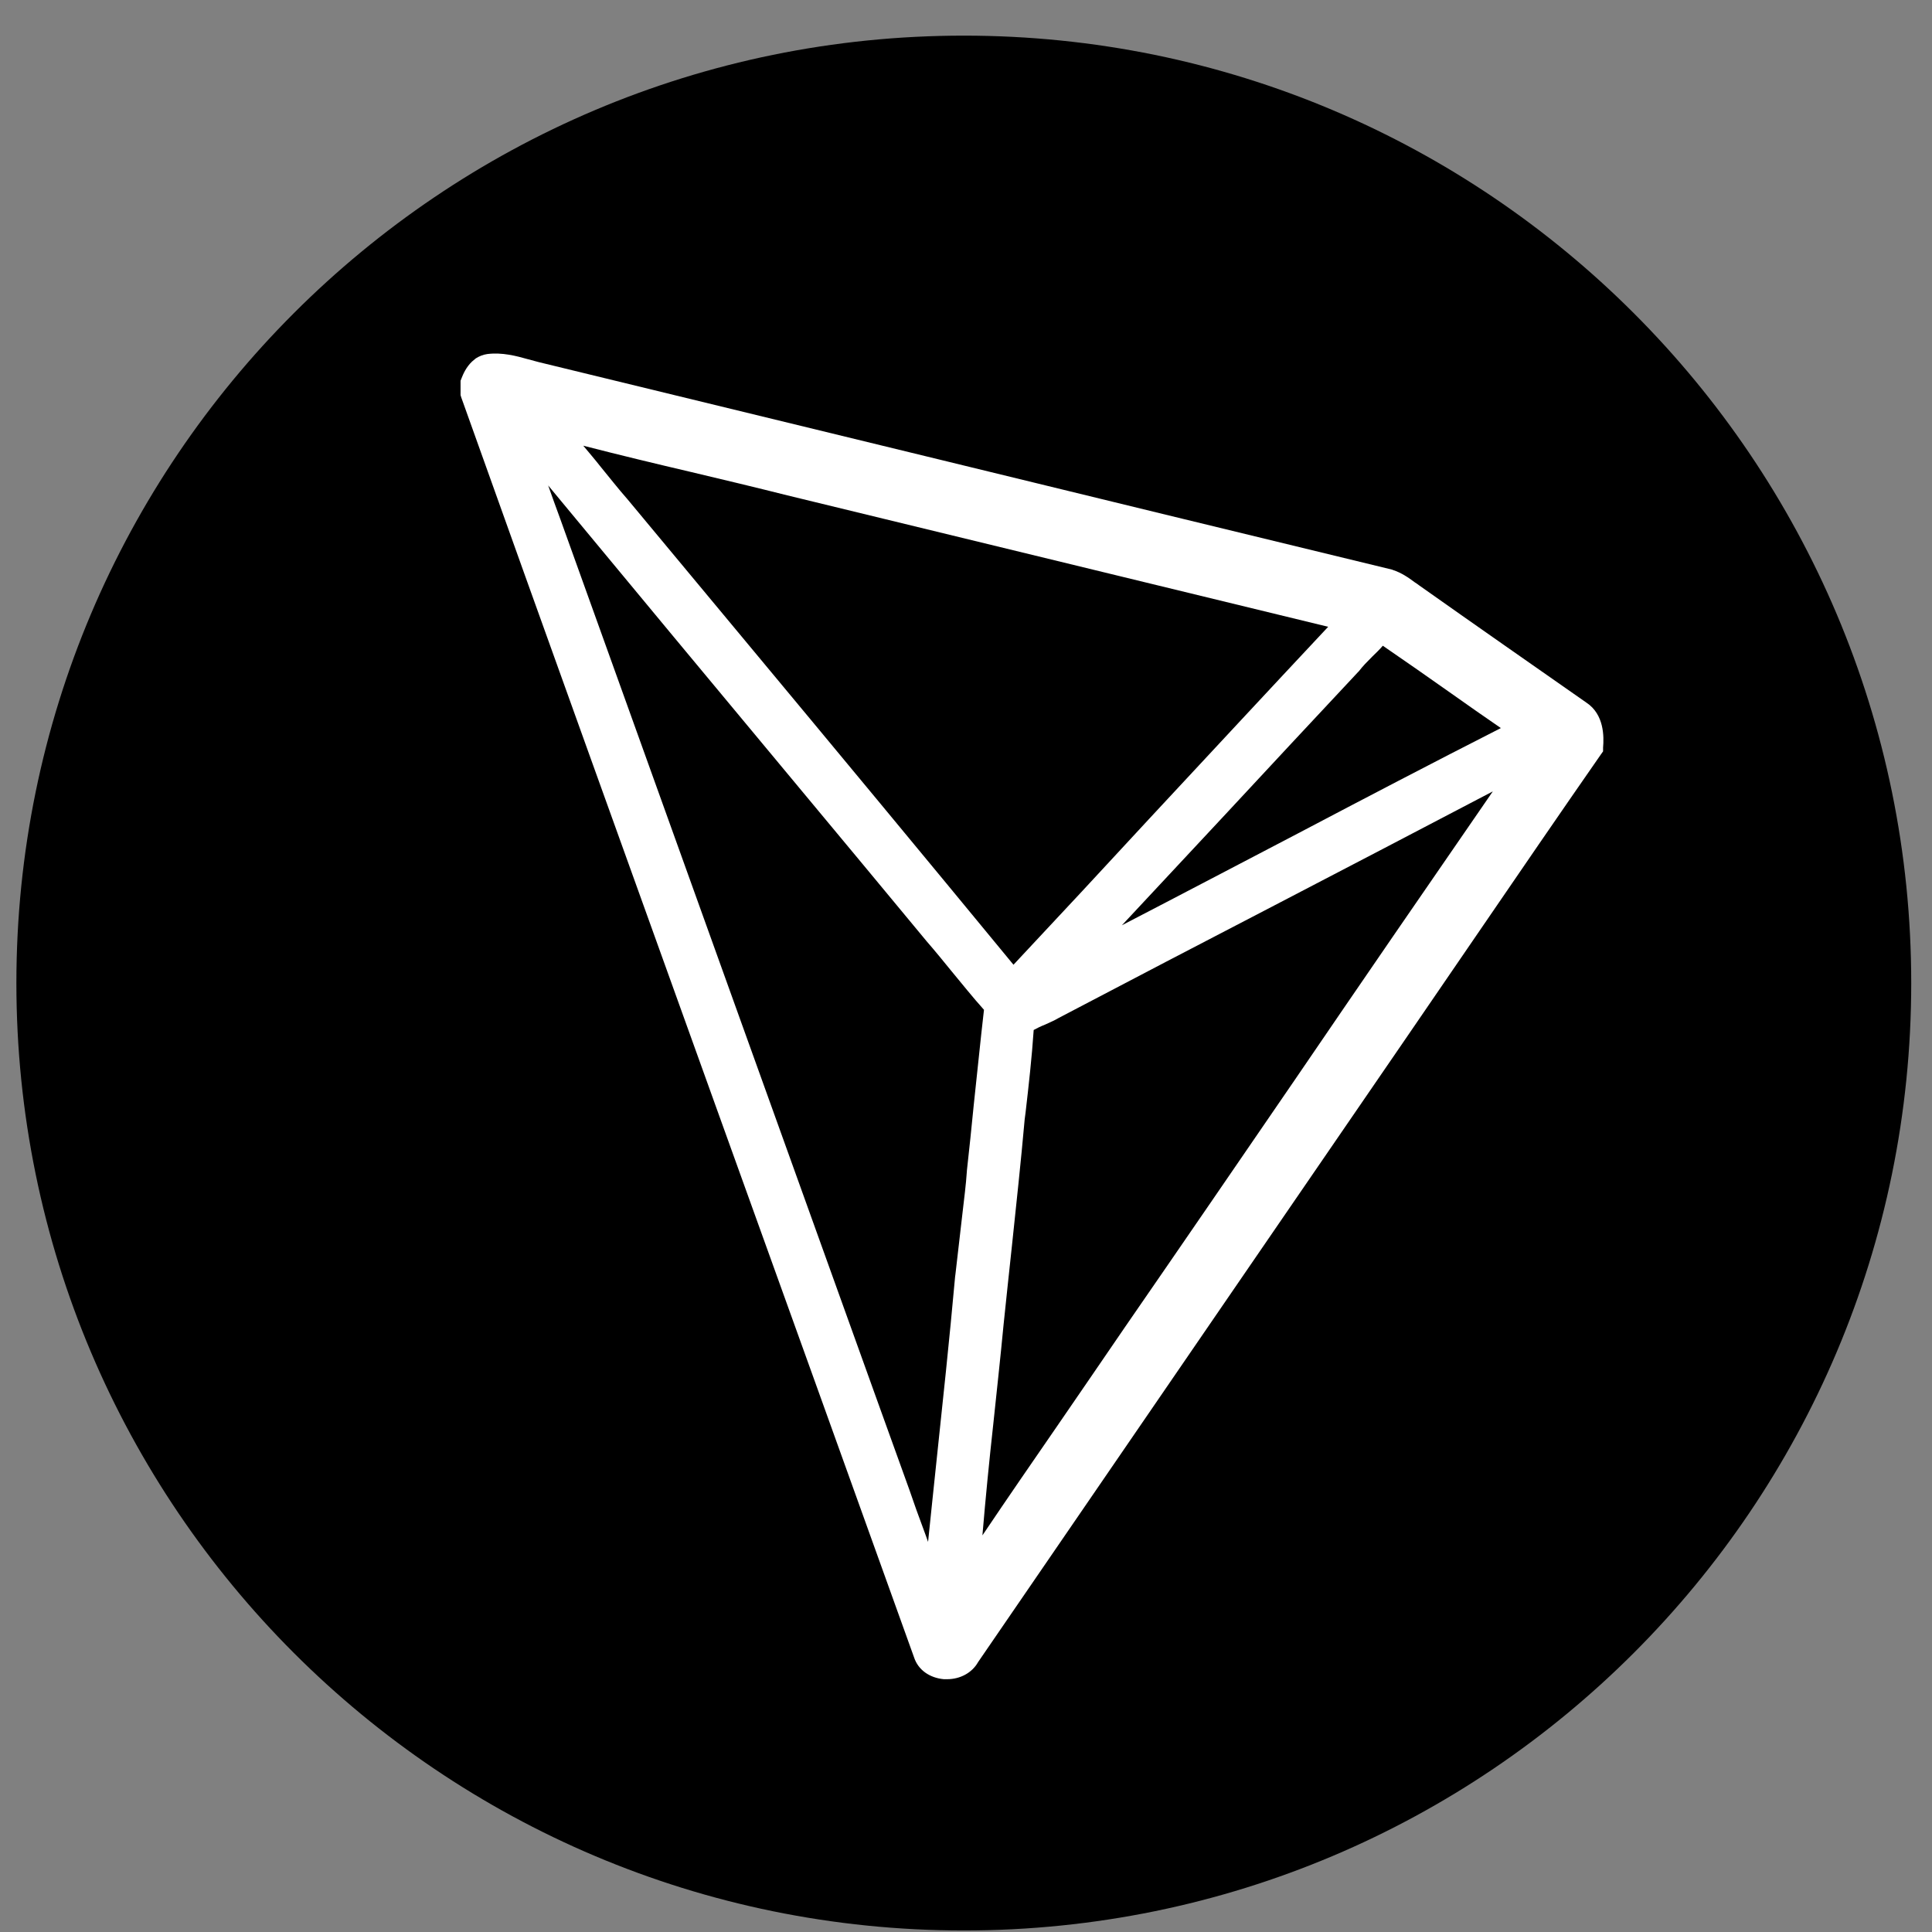
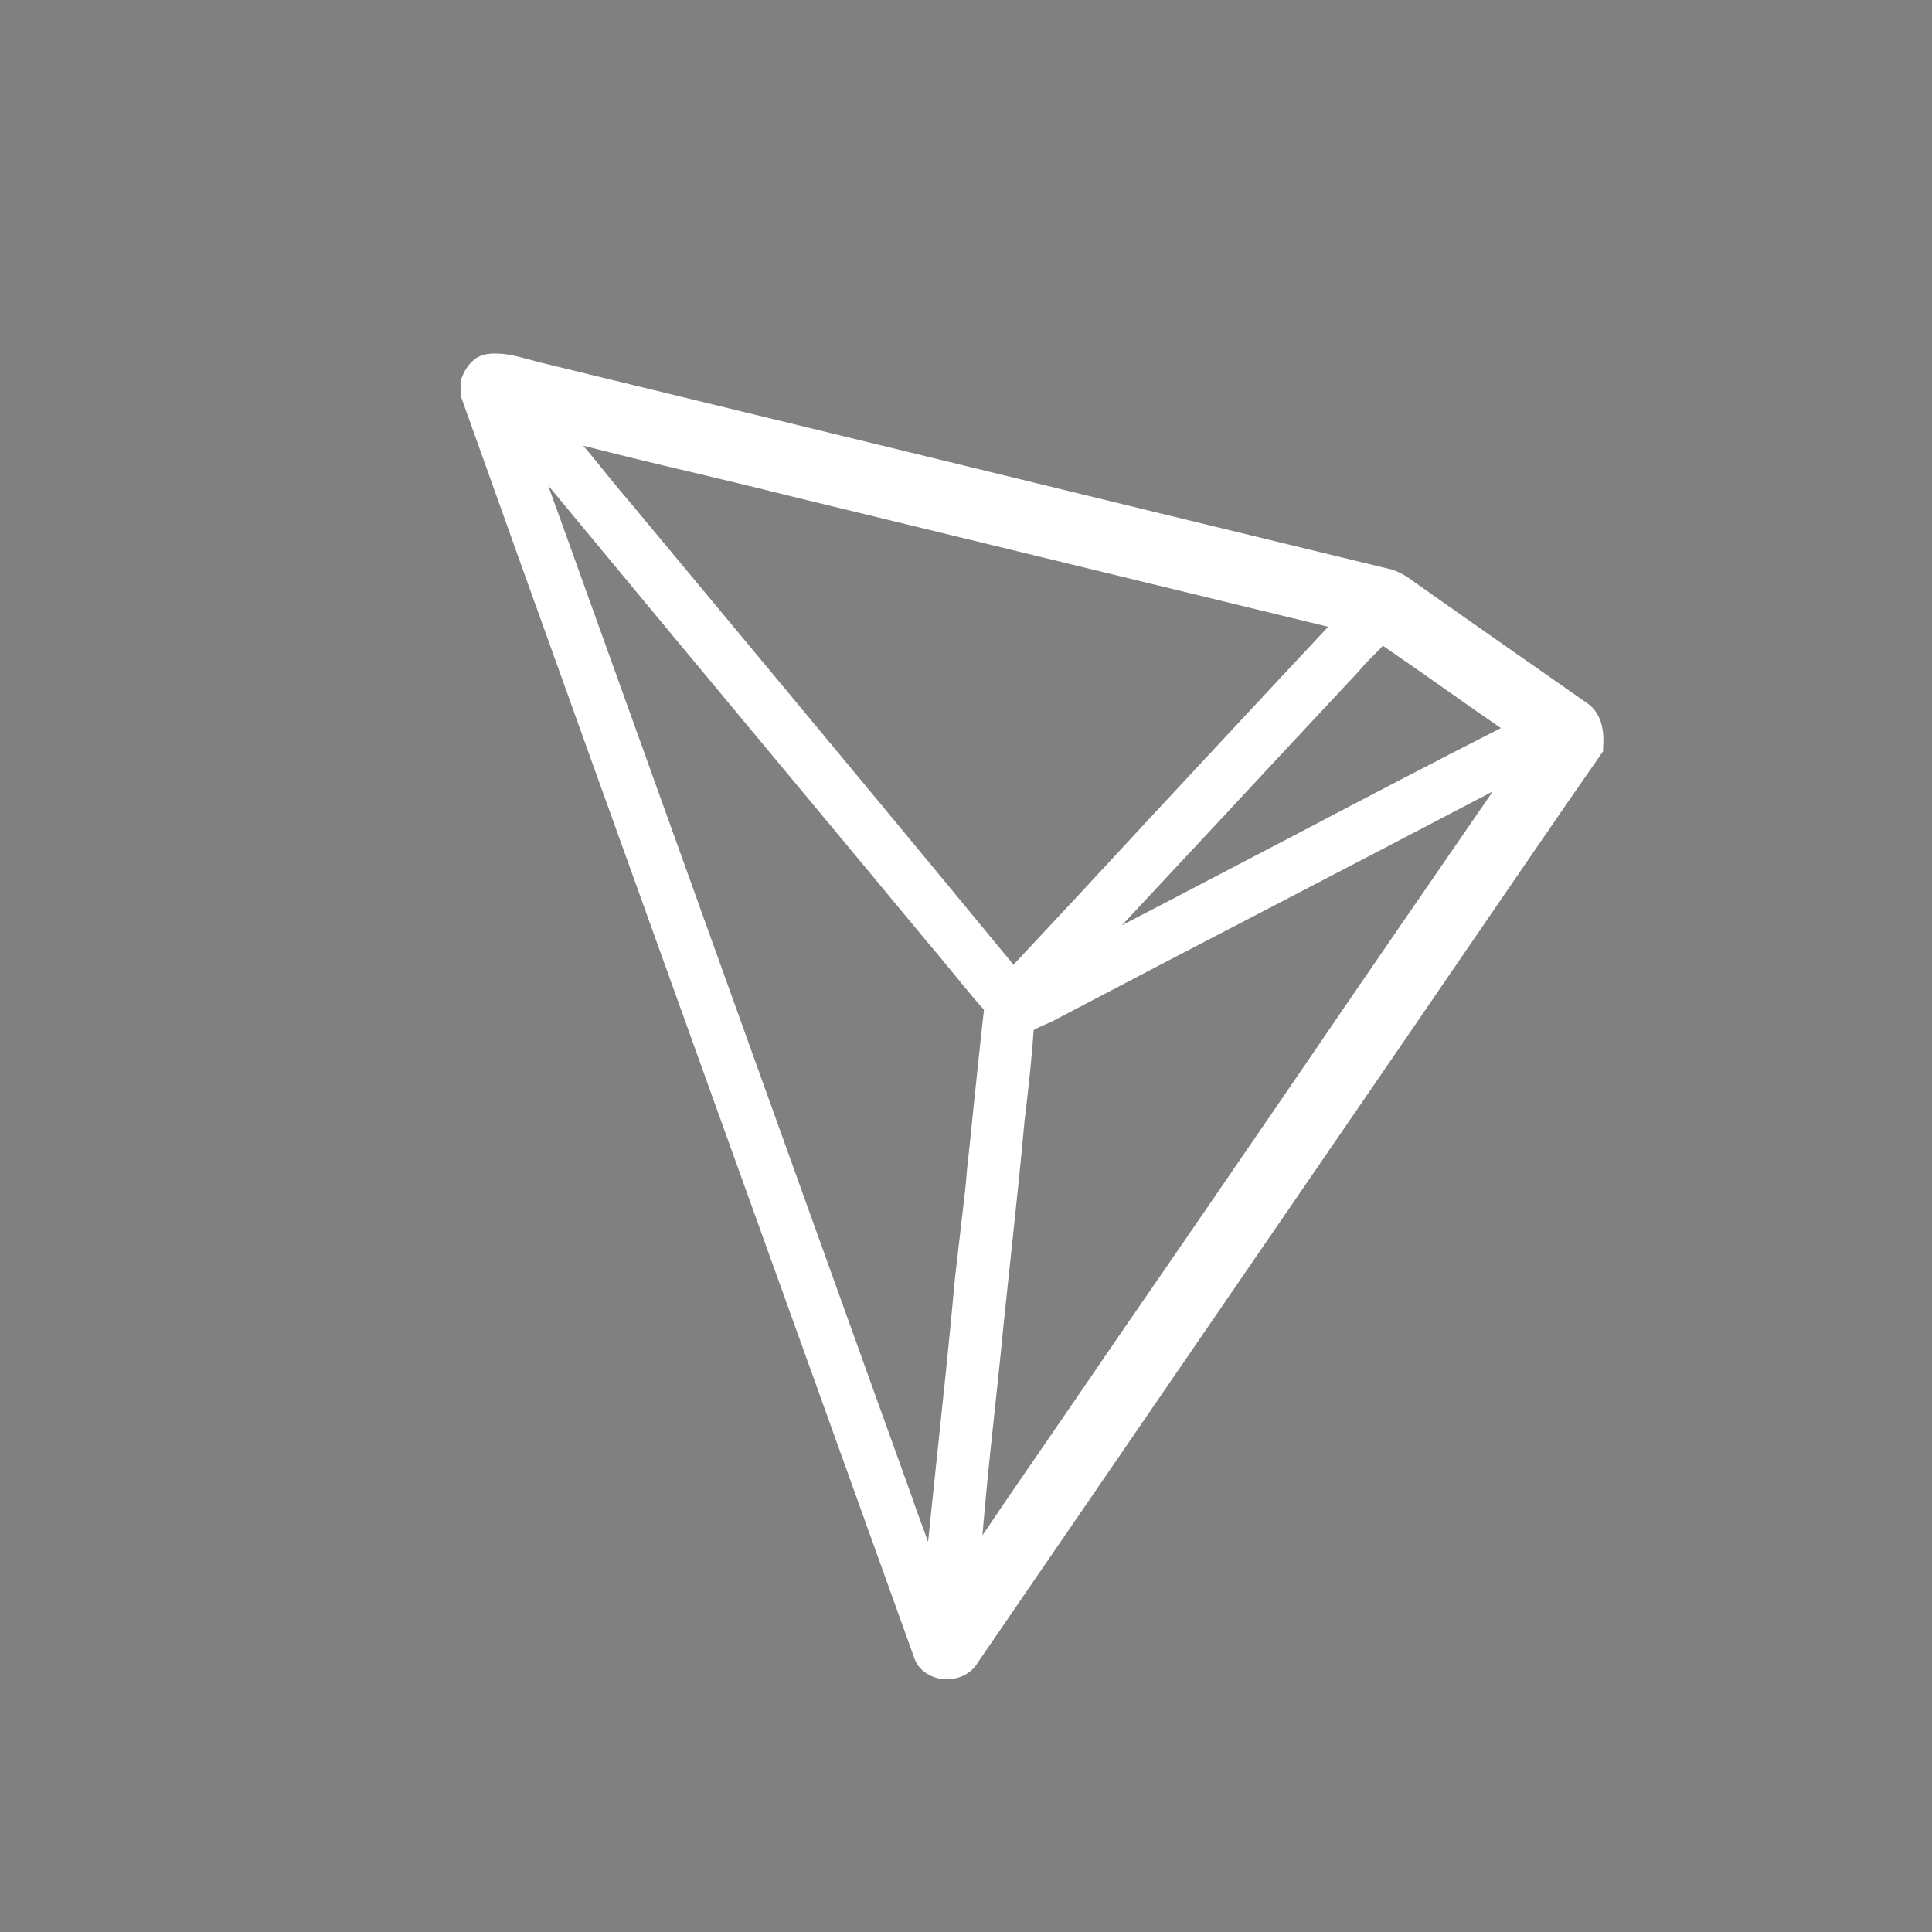
<svg xmlns="http://www.w3.org/2000/svg" width="52" height="52" viewBox="0 0 52 52" fill="none">
  <rect x="0" y="0" width="52" height="52" fill="#808080" stroke="none" />
-   <path d="M25.941 51.959C40.025 51.959 51.441 40.543 51.441 26.459C51.441 12.376 40.025 0.959 25.941 0.959C11.858 0.959 0.441 12.376 0.441 26.459C0.441 40.543 11.858 51.959 25.941 51.959Z" fill="black" />
  <path d="M42.696 18.91C41.249 17.898 39.702 16.82 38.189 15.75C38.156 15.725 38.122 15.699 38.08 15.674C37.913 15.549 37.721 15.415 37.487 15.34L37.47 15.332C33.423 14.353 29.31 13.35 25.33 12.38C21.719 11.502 18.115 10.624 14.503 9.747C14.411 9.722 14.319 9.696 14.219 9.671C13.893 9.579 13.517 9.479 13.116 9.529C12.998 9.546 12.898 9.588 12.806 9.646L12.706 9.73C12.547 9.88 12.463 10.073 12.422 10.181L12.396 10.248V10.633L12.413 10.691C14.696 17.087 17.037 23.575 19.294 29.854C21.033 34.687 22.839 39.694 24.603 44.611C24.712 44.945 25.021 45.162 25.406 45.196H25.489C25.849 45.196 26.166 45.02 26.325 44.736L32.947 35.079C34.561 32.73 36.174 30.372 37.788 28.023C38.448 27.062 39.109 26.092 39.769 25.13C40.856 23.542 41.977 21.903 43.088 20.306L43.147 20.223V20.122C43.172 19.83 43.18 19.228 42.696 18.91ZM34.937 22.43C33.382 23.241 31.793 24.077 30.196 24.904C31.124 23.91 32.061 22.906 32.989 21.911C34.151 20.657 35.363 19.361 36.55 18.091L36.575 18.066C36.676 17.932 36.801 17.806 36.935 17.672C37.027 17.581 37.127 17.489 37.219 17.38C37.838 17.806 38.465 18.241 39.067 18.668C39.502 18.977 39.945 19.286 40.396 19.596C38.557 20.532 36.718 21.493 34.937 22.43ZM30.94 22.028C29.745 23.324 28.508 24.654 27.278 25.966C24.896 23.073 22.463 20.139 20.105 17.305C19.035 16.017 17.956 14.721 16.886 13.434L16.878 13.425C16.635 13.149 16.401 12.848 16.167 12.564C16.017 12.372 15.858 12.188 15.699 11.996C16.669 12.246 17.647 12.481 18.608 12.706C19.453 12.907 20.331 13.116 21.192 13.333C26.041 14.512 30.899 15.691 35.748 16.87C34.134 18.592 32.512 20.34 30.94 22.028ZM26.735 38.323C26.827 37.446 26.927 36.542 27.011 35.656C27.086 34.946 27.161 34.218 27.237 33.524C27.354 32.412 27.479 31.259 27.579 30.13L27.605 29.929C27.688 29.21 27.772 28.466 27.822 27.722C27.914 27.672 28.014 27.622 28.123 27.58C28.248 27.521 28.374 27.471 28.499 27.396C30.43 26.384 32.362 25.373 34.301 24.369C36.233 23.366 38.214 22.329 40.179 21.301C38.39 23.893 36.592 26.51 34.853 29.06C33.357 31.242 31.818 33.491 30.288 35.706C29.686 36.593 29.059 37.496 28.466 38.365C27.797 39.335 27.111 40.33 26.442 41.325C26.526 40.322 26.626 39.31 26.735 38.323ZM15.08 13.969C14.972 13.668 14.854 13.358 14.754 13.066C17.012 15.791 19.286 18.534 21.501 21.192C22.647 22.572 23.792 23.943 24.938 25.331C25.163 25.59 25.389 25.866 25.606 26.134C25.891 26.476 26.175 26.836 26.484 27.179C26.384 28.04 26.3 28.909 26.208 29.745C26.15 30.331 26.091 30.916 26.024 31.509V31.518C25.999 31.894 25.949 32.27 25.907 32.638C25.849 33.148 25.715 34.302 25.715 34.302L25.707 34.36C25.556 36.049 25.372 37.755 25.197 39.41C25.121 40.096 25.055 40.798 24.979 41.5C24.938 41.375 24.887 41.25 24.846 41.133C24.72 40.798 24.595 40.447 24.478 40.104L23.583 37.621C20.749 29.737 17.915 21.861 15.08 13.969Z" fill="white" />
</svg>